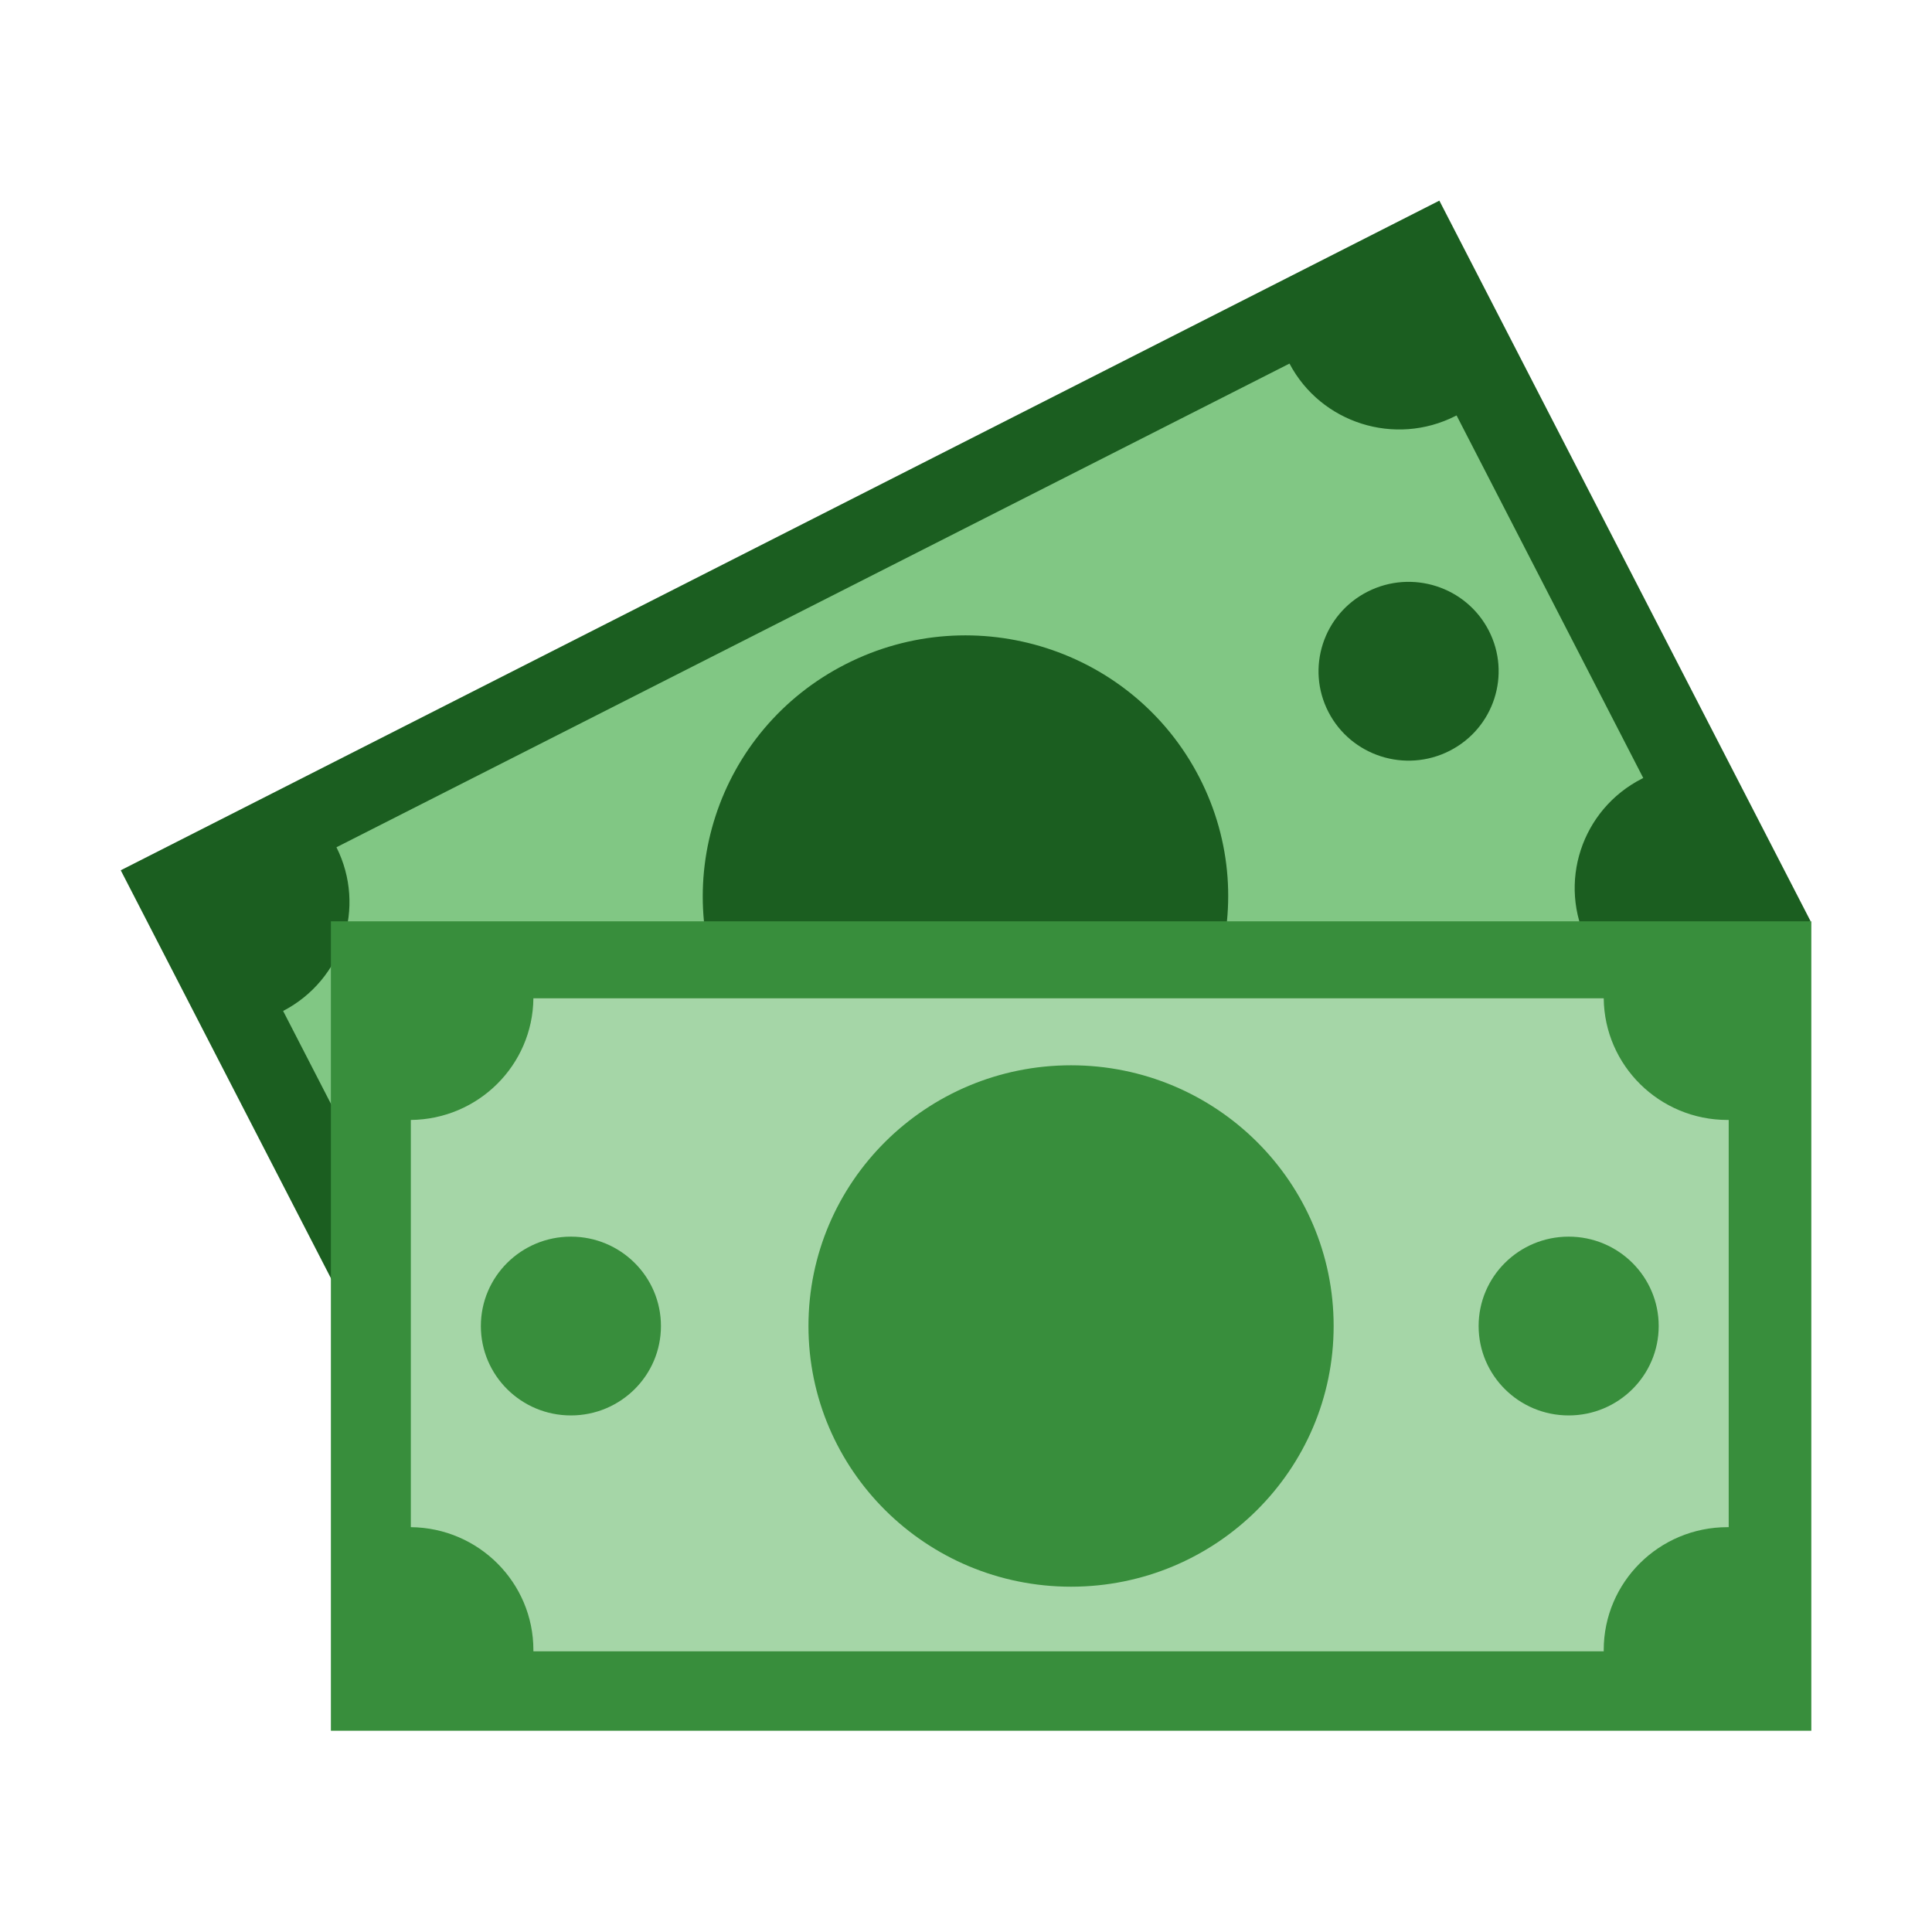
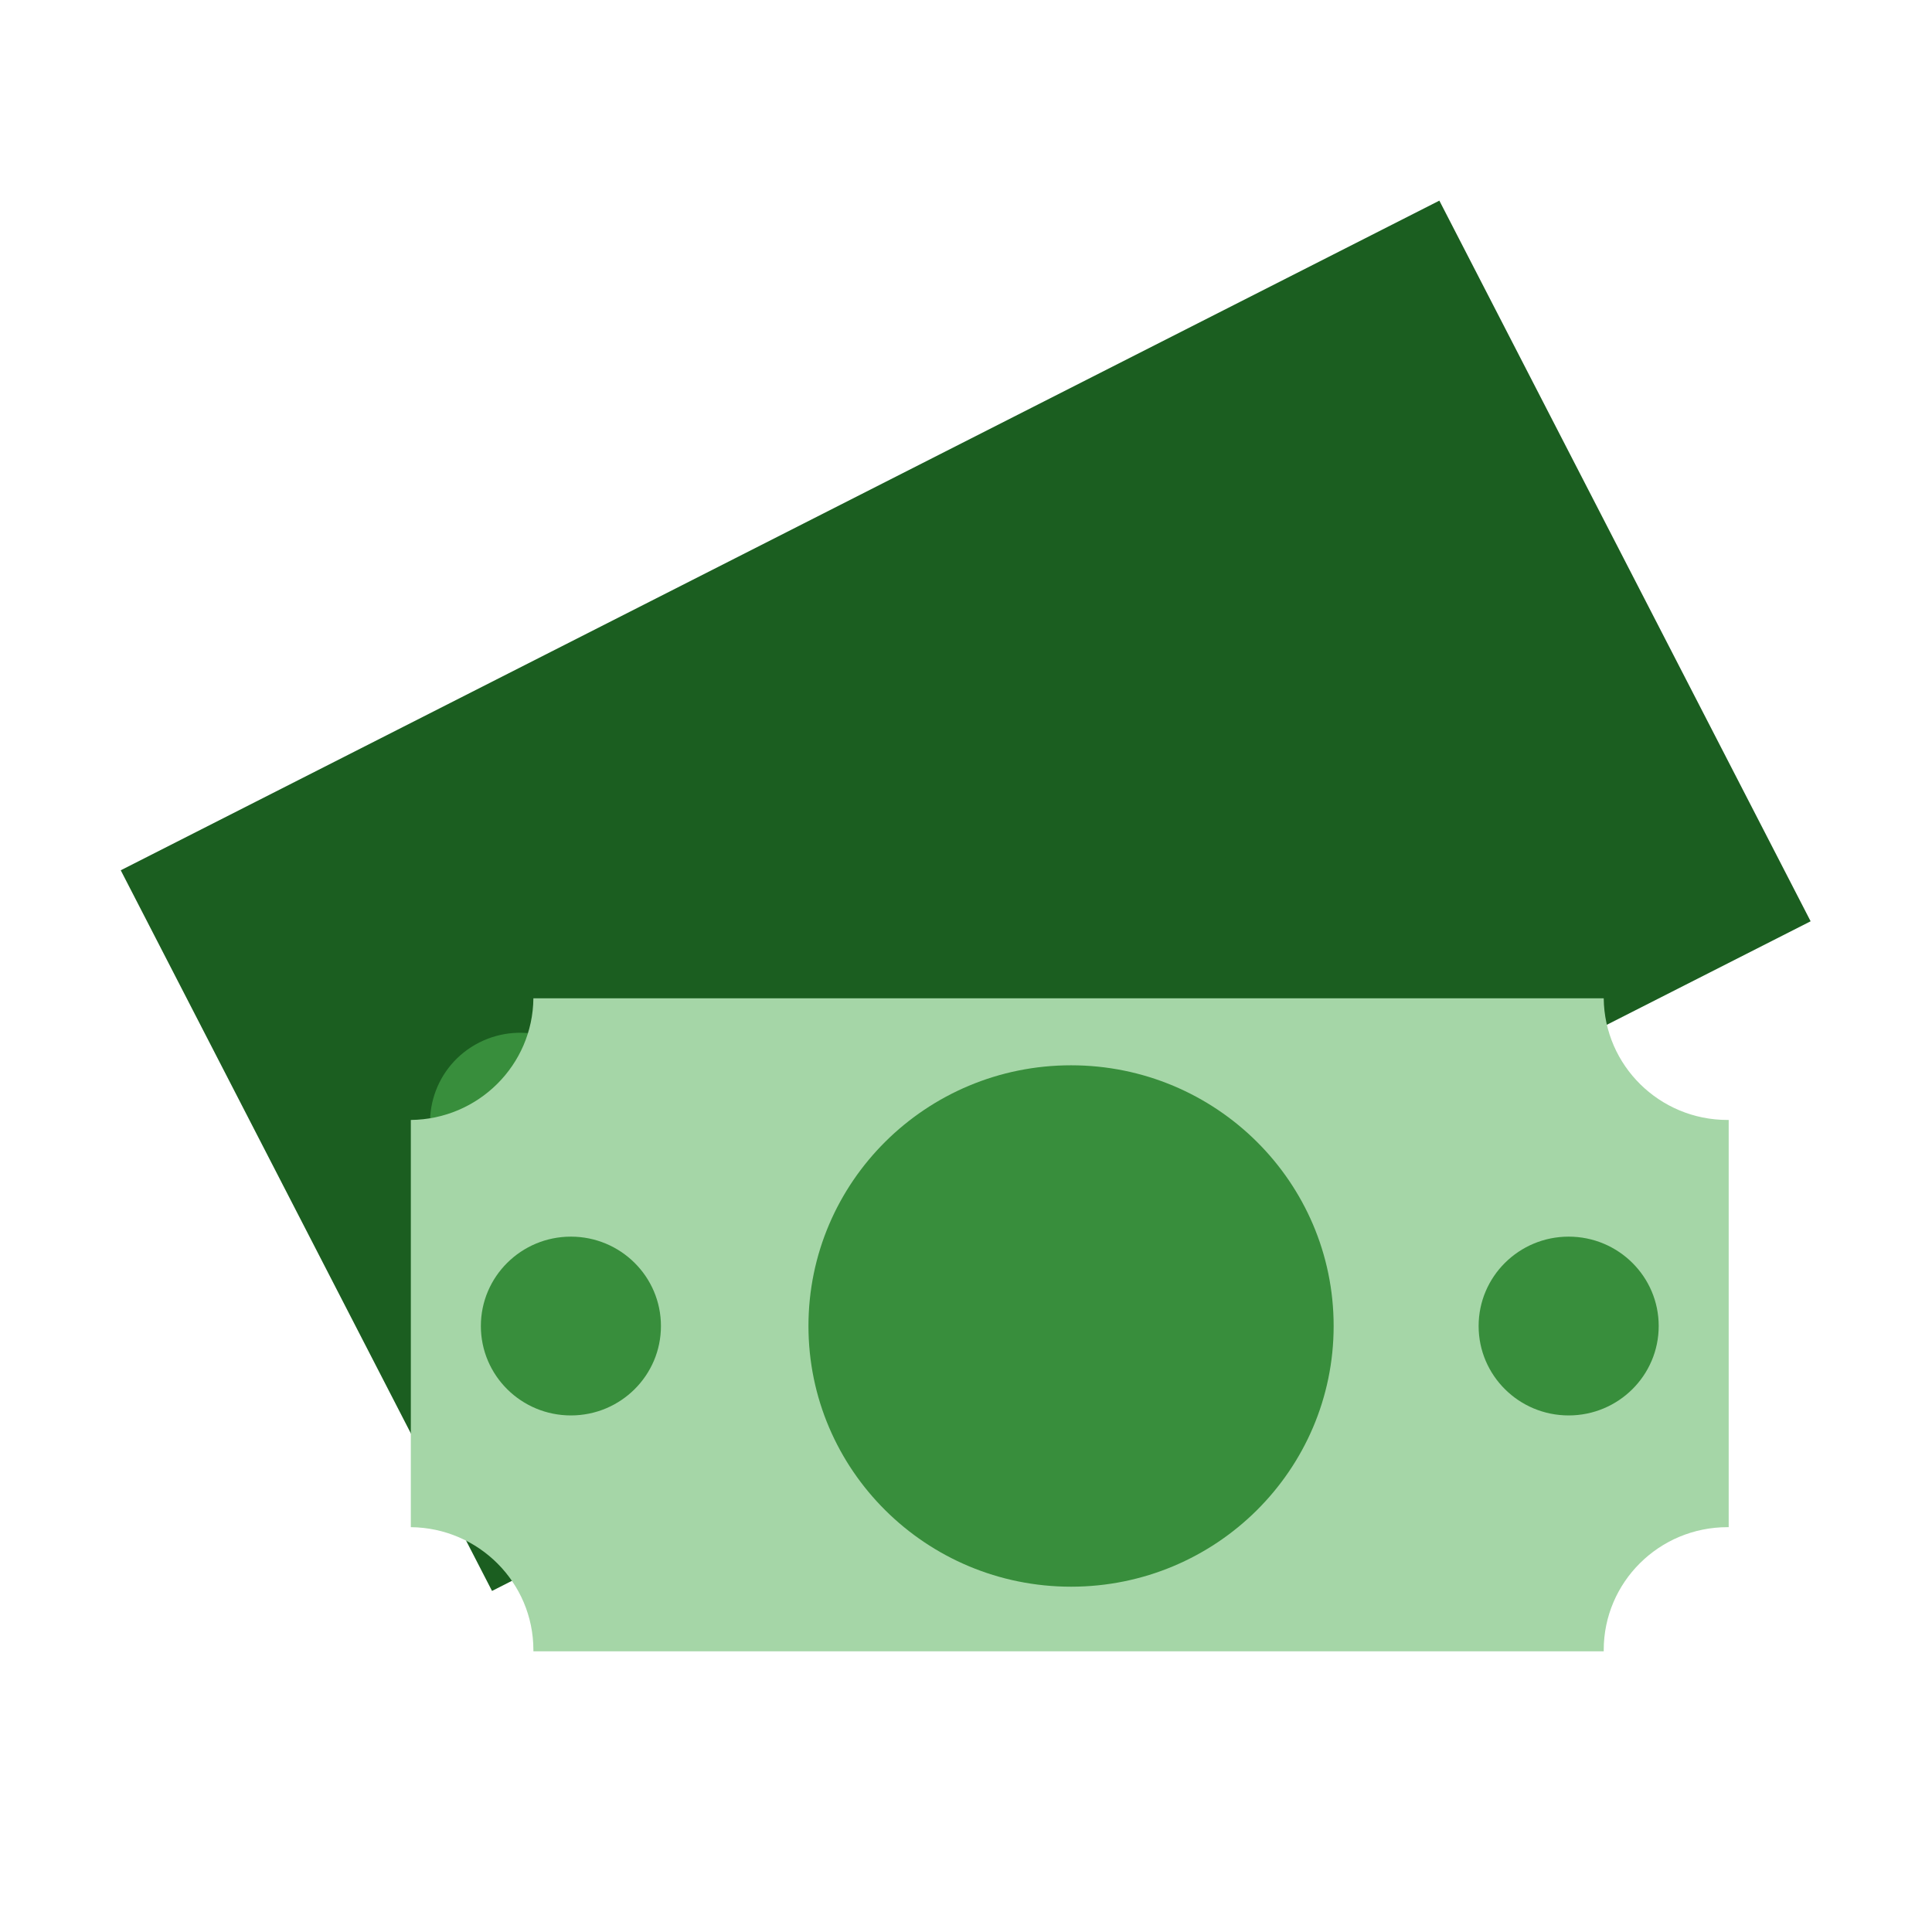
<svg xmlns="http://www.w3.org/2000/svg" width="48" height="48" viewBox="0 0 48 48" fill="none">
  <rect width="36.727" height="20.14" transform="matrix(0.892 -0.453 0.458 0.889 3 21.622)" fill="#1B5E20" />
-   <path fill-rule="evenodd" clip-rule="evenodd" d="M7.034 25.117L11.672 34.126C13.179 33.38 15.014 33.976 15.783 35.469L15.797 35.496L39.474 23.479L39.46 23.451C38.687 21.95 39.287 20.11 40.799 19.343L40.826 19.329L36.188 10.321L36.161 10.335C34.658 11.098 32.818 10.514 32.037 9.033L8.359 21.05C9.106 22.538 8.517 24.346 7.034 25.117Z" fill="#81C784" />
  <ellipse rx="2.233" ry="2.224" transform="matrix(0.892 -0.453 0.458 0.889 12.922 27.88)" fill="#388E3C" />
  <ellipse rx="2.233" ry="2.224" transform="matrix(0.892 -0.453 0.458 0.889 34.996 16.677)" fill="#1B5E20" />
  <ellipse rx="6.514" ry="6.487" transform="matrix(0.892 -0.453 0.458 0.889 23.987 22.265)" fill="#1B5E20" />
-   <rect x="8.221" y="22.89" width="36.781" height="20.11" fill="#388E3C" />
  <path fill-rule="evenodd" clip-rule="evenodd" d="M10.207 27.825V37.942C11.892 37.958 13.252 39.319 13.252 40.995L13.252 41.026H39.844L39.844 40.995C39.844 39.309 41.221 37.942 42.919 37.942L42.949 37.942V27.825L42.919 27.825C41.231 27.825 39.861 26.474 39.844 24.802H13.252C13.236 26.465 11.881 27.809 10.207 27.825Z" fill="#A5D6A7" />
  <ellipse cx="14.184" cy="32.945" rx="2.237" ry="2.221" fill="#388E3C" />
  <ellipse cx="38.973" cy="32.945" rx="2.237" ry="2.221" fill="#388E3C" />
  <ellipse cx="26.61" cy="32.944" rx="6.524" ry="6.477" fill="#388E3C" />
</svg>